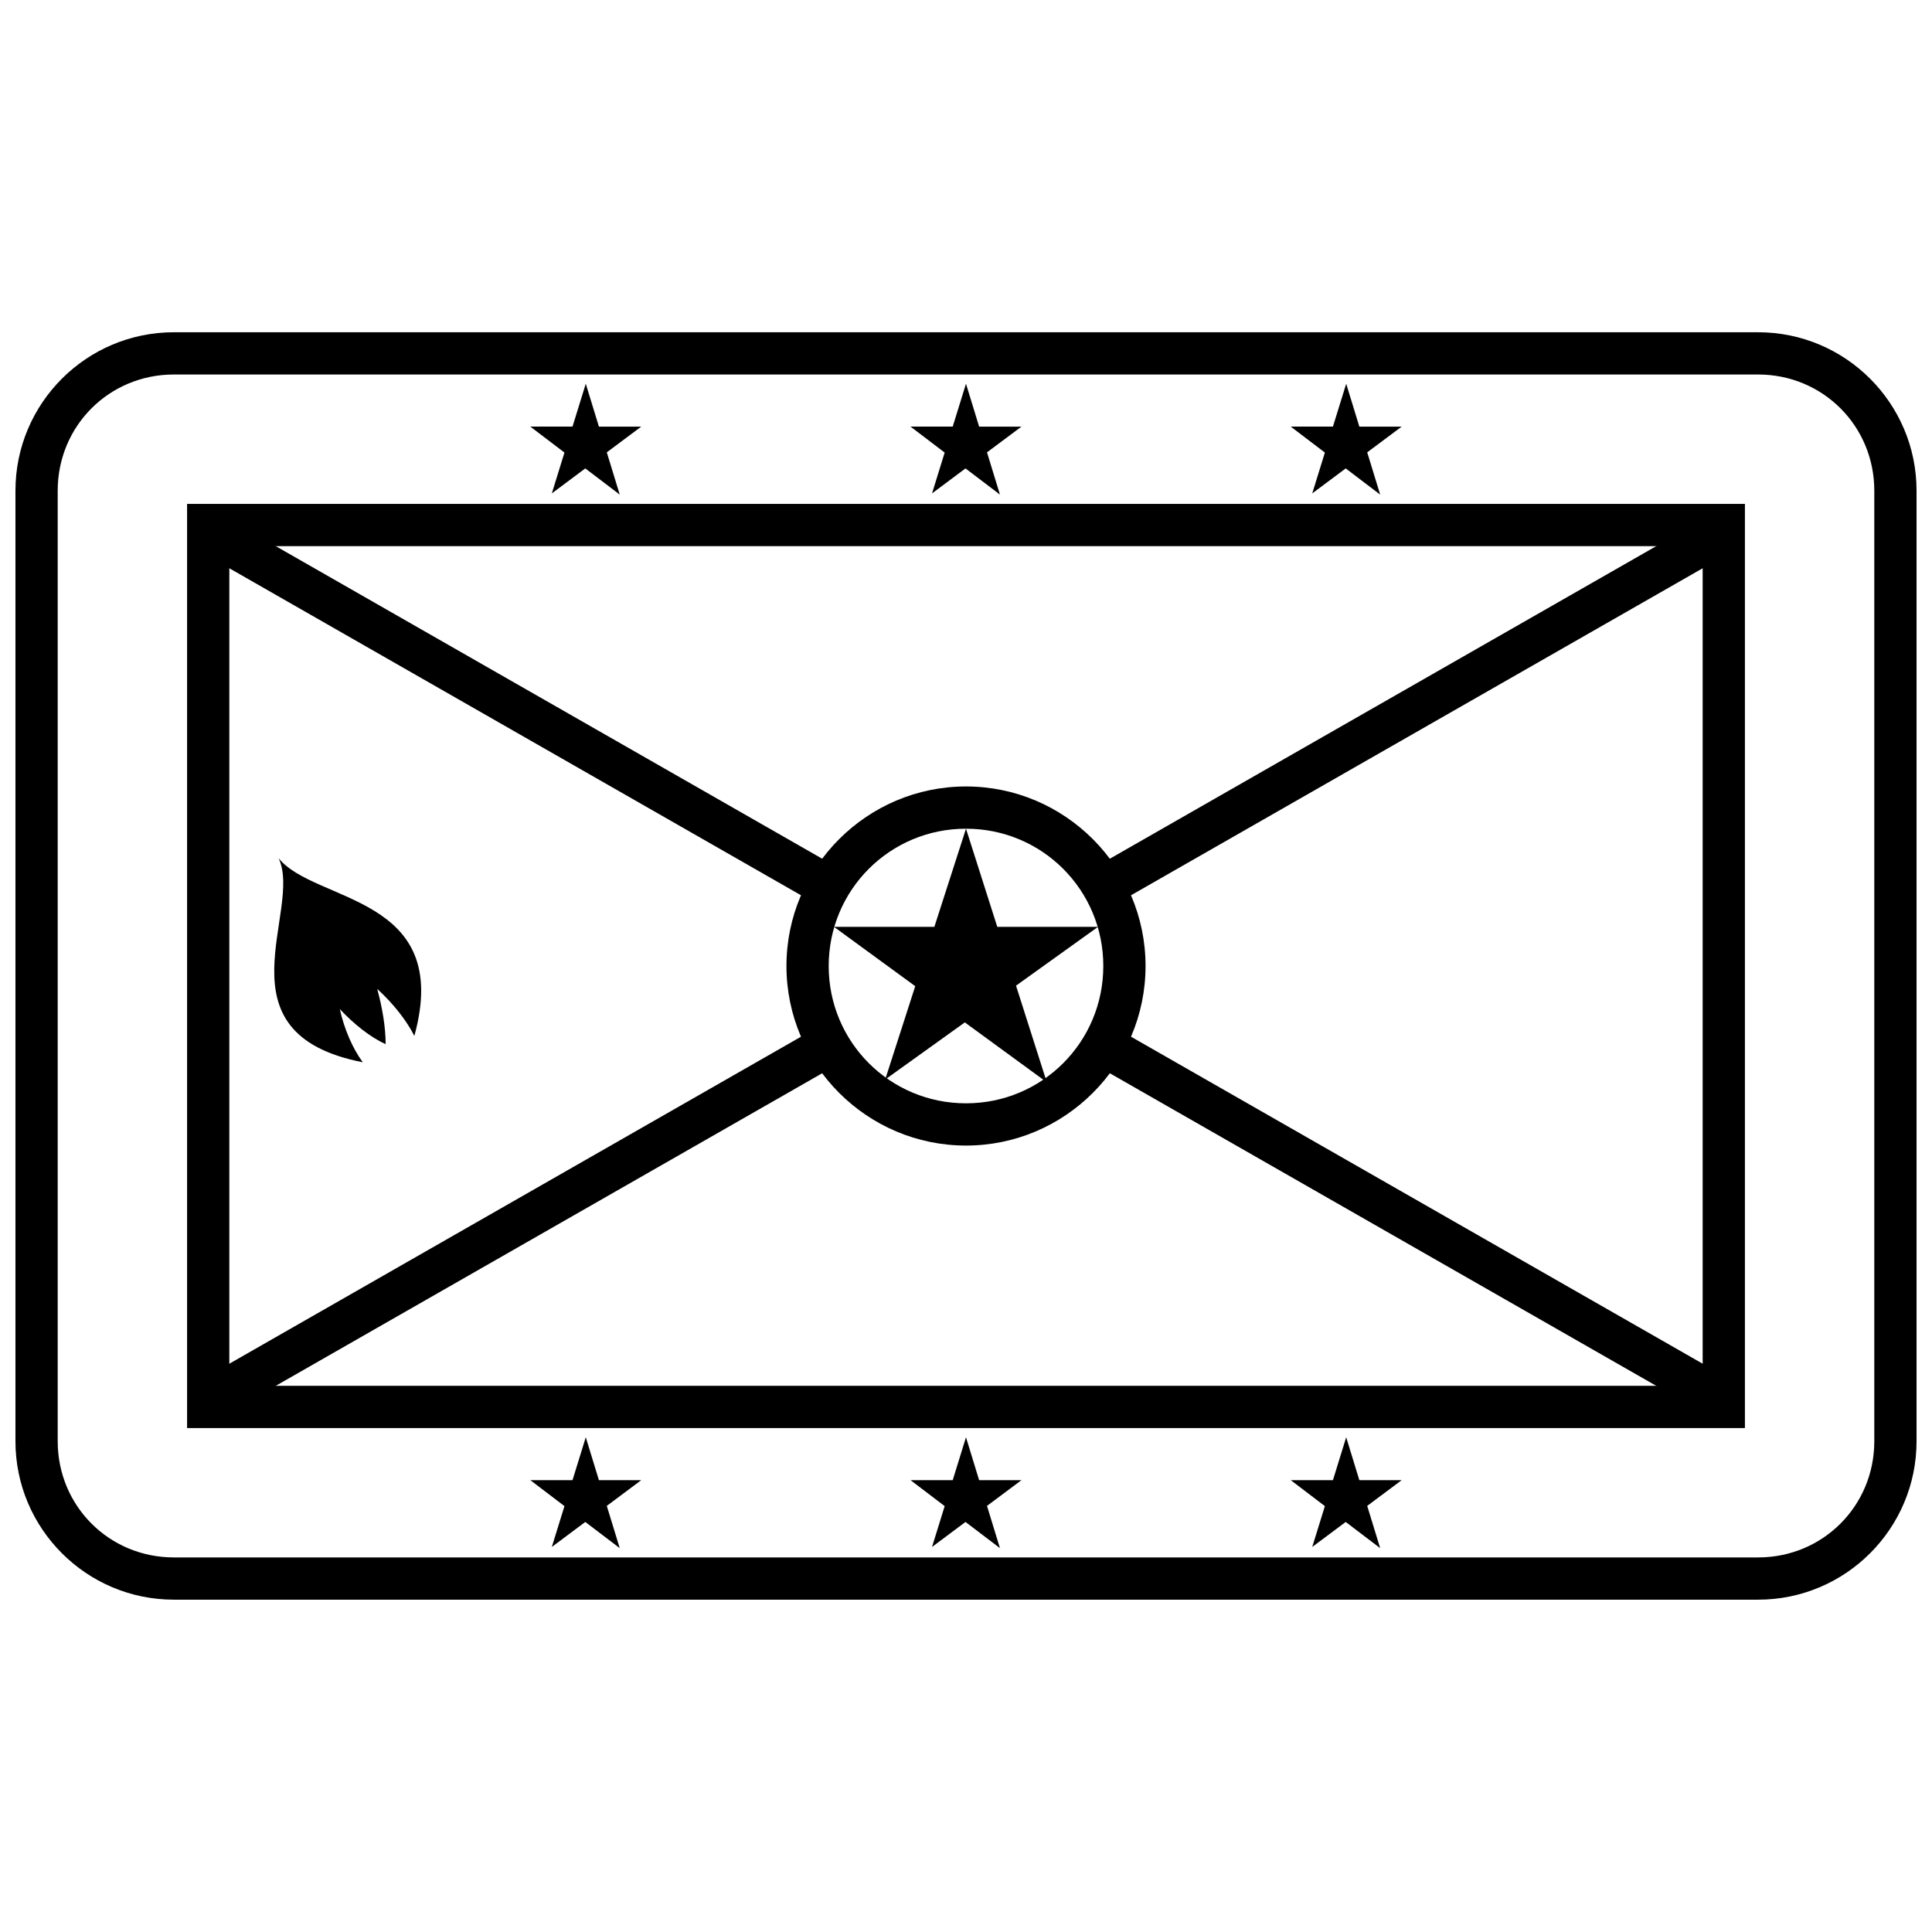
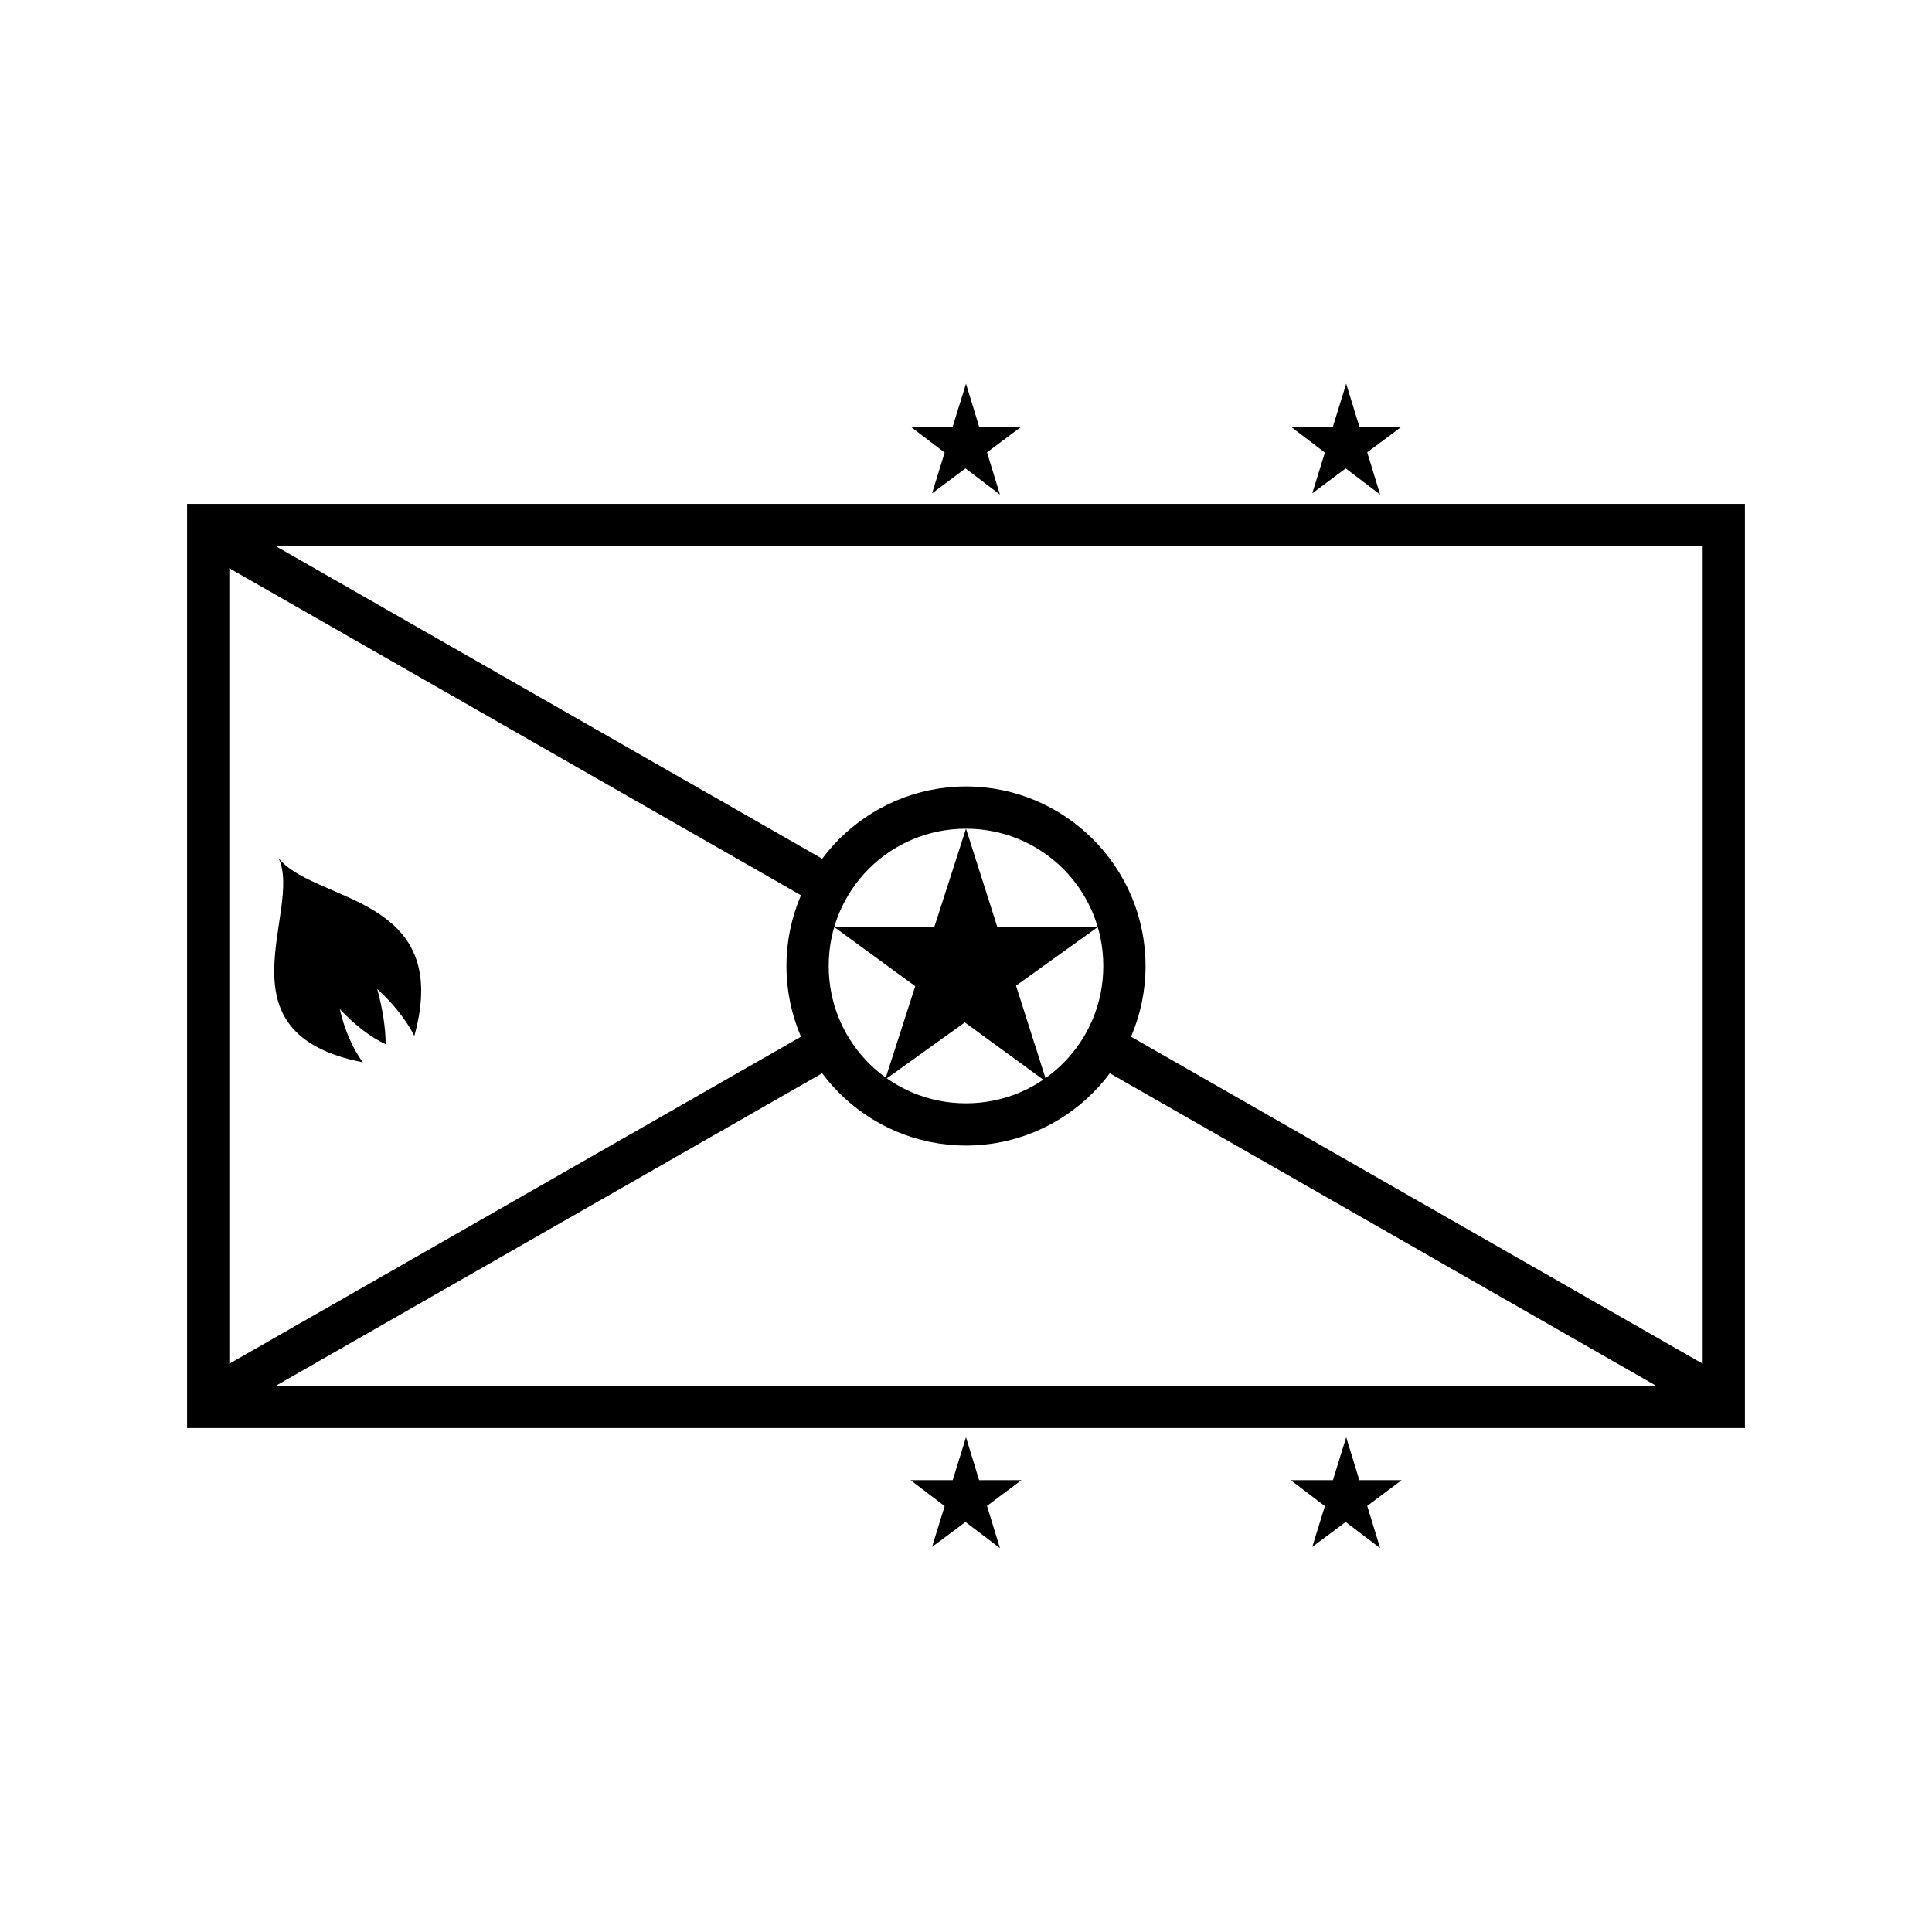
<svg xmlns="http://www.w3.org/2000/svg" width="800px" height="800px" version="1.1" viewBox="144 144 512 512">
  <defs>
    <clipPath id="a">
-       <path d="m148.09 232h503.81v336h-503.81z" />
-     </clipPath>
+       </clipPath>
  </defs>
  <path d="m400 245.68-3.519 11.375h-11.18l9.047 6.879-3.348 10.82 8.867-6.621 9.129 6.938-3.43-11.195 9.129-6.816h-11.215l-3.484-11.375z" />
  <path d="m500.76 245.68-3.519 11.375h-11.18l9.047 6.879-3.348 10.82 8.867-6.621 9.129 6.938-3.43-11.195 9.129-6.816h-11.215l-3.484-11.375z" />
-   <path d="m299.24 245.68-3.519 11.375h-11.18l9.047 6.879-3.348 10.82 8.867-6.621 9.129 6.938-3.43-11.195 9.129-6.816h-11.215l-3.484-11.375z" />
  <path d="m217.82 371.41c6.578 13.715-17.062 46.434 22.324 54.102-2.727-3.719-4.91-8.797-6.09-14.09 3.816 4.051 8.129 7.477 12.145 9.289-0.008-4.469-0.848-9.566-2.238-14.645 4.258 3.863 7.871 8.504 9.848 12.461 10.309-37.434-26.441-35.156-35.992-47.117z" />
  <path d="m193.58 522.45v-244.91h412.84v244.91zm11.195-11.195h390.45v-222.52h-390.45z" />
  <path d="m400 352.42c-26.211 0-47.582 21.371-47.582 47.582s21.371 47.582 47.582 47.582 47.582-21.371 47.582-47.582-21.371-47.582-47.582-47.582zm0 11.195c20.16 0 36.387 16.223 36.387 36.387s-16.223 36.387-36.387 36.387c-20.16 0-36.387-16.223-36.387-36.387s16.223-36.387 36.387-36.387z" />
  <path d="m201.25 279.68-5.559 9.719 165.14 94.465 5.559-9.719z" fill-rule="evenodd" />
  <path d="m439.17 416.13-5.559 9.719 165.14 94.465 5.559-9.719z" fill-rule="evenodd" />
-   <path d="m598.75 279.68-165.14 94.465 5.559 9.719 165.14-94.465z" fill-rule="evenodd" />
  <path d="m360.83 416.13-165.14 94.465 5.559 9.719 165.14-94.465z" fill-rule="evenodd" />
  <path d="m400 524.88-3.519 11.375h-11.18l9.047 6.879-3.348 10.82 8.867-6.621 9.129 6.938-3.43-11.195 9.129-6.816h-11.215l-3.484-11.375z" />
  <path d="m500.76 524.88-3.519 11.375h-11.18l9.047 6.879-3.348 10.82 8.867-6.621 9.129 6.938-3.43-11.195 9.129-6.816h-11.215l-3.484-11.375z" />
-   <path d="m299.24 524.88-3.519 11.375h-11.18l9.047 6.879-3.348 10.82 8.867-6.621 9.129 6.938-3.43-11.195 9.129-6.816h-11.215l-3.484-11.375z" />
  <path d="m400 363.61-8.383 26.012h-26.605l21.535 15.727-7.969 24.738 21.109-15.141 21.73 15.867-8.16-25.602 21.727-15.586h-26.695l-8.289-26.012z" />
  <g clip-path="url(#a)">
    <path d="m190.08 567.93c-23.164 0-41.984-18.82-41.984-41.984v-251.91c0-23.164 18.82-41.984 41.984-41.984h419.84c23.164 0 41.984 18.82 41.984 41.984v251.91c0 23.164-18.82 41.984-41.984 41.984zm0-11.195h419.84c17.152 0 30.789-13.637 30.789-30.789v-251.91c0-17.152-13.637-30.789-30.789-30.789h-419.84c-17.152 0-30.789 13.637-30.789 30.789v251.91c0 17.152 13.637 30.789 30.789 30.789z" />
  </g>
</svg>